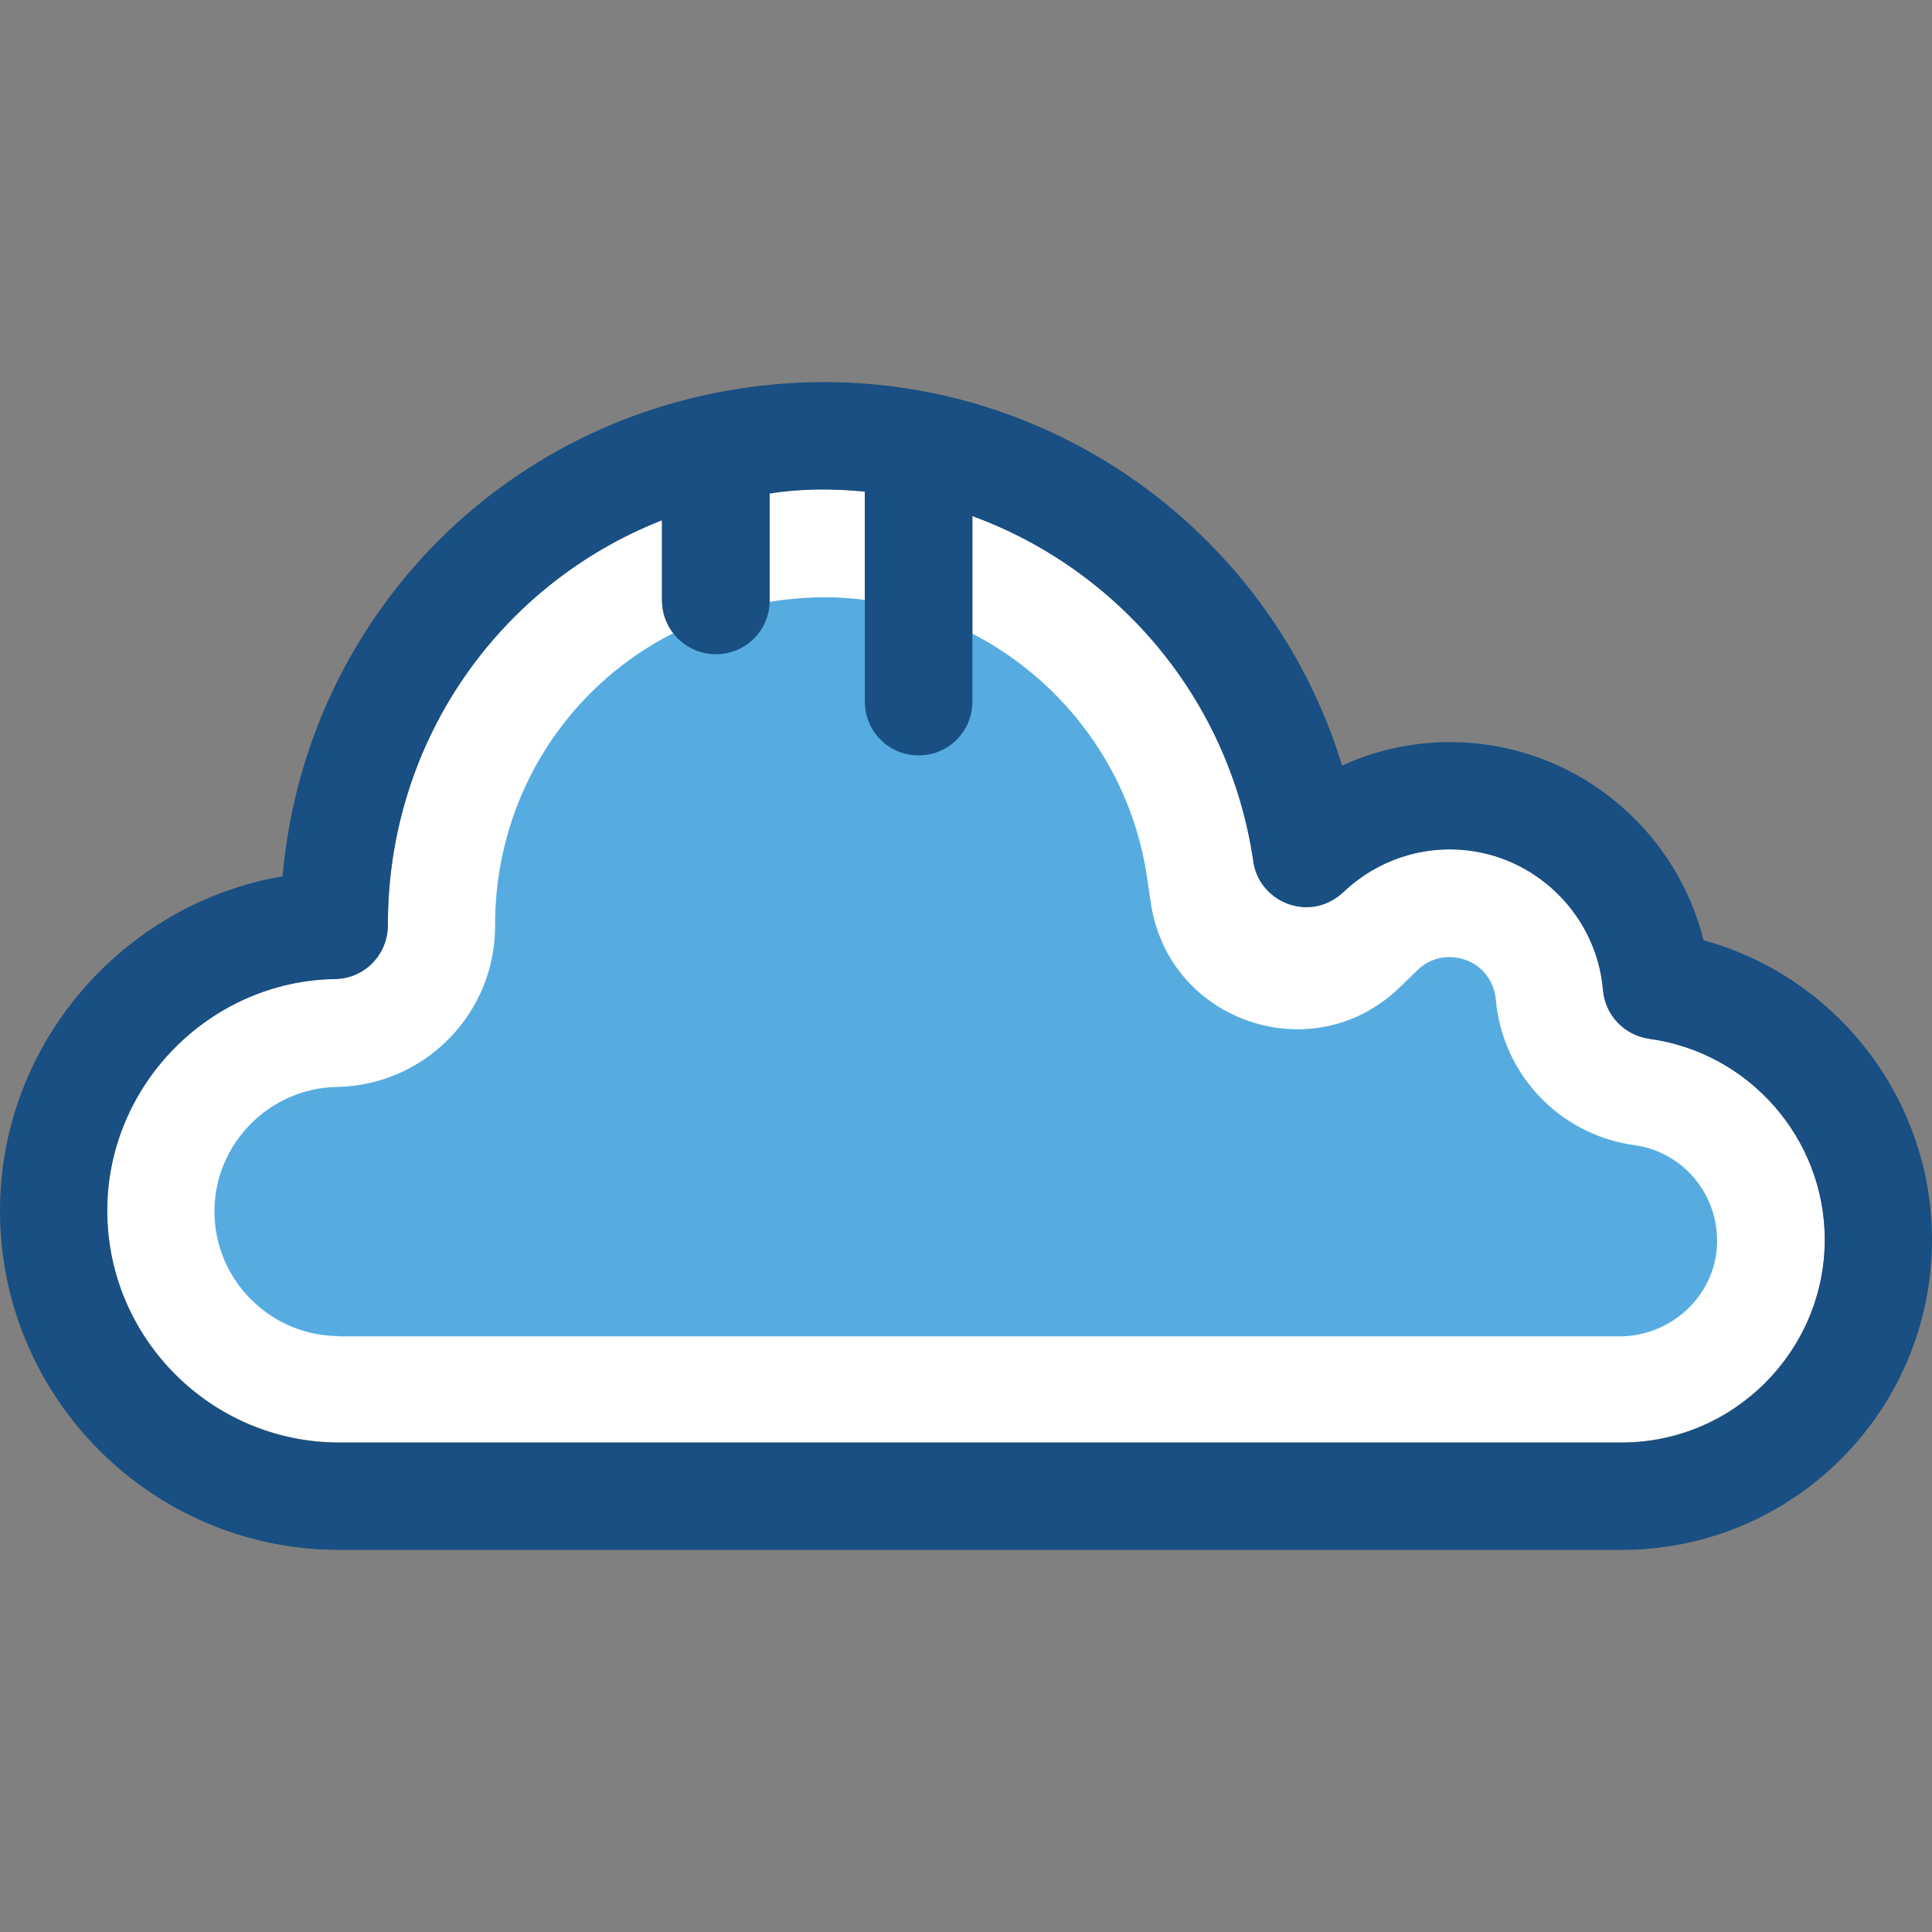
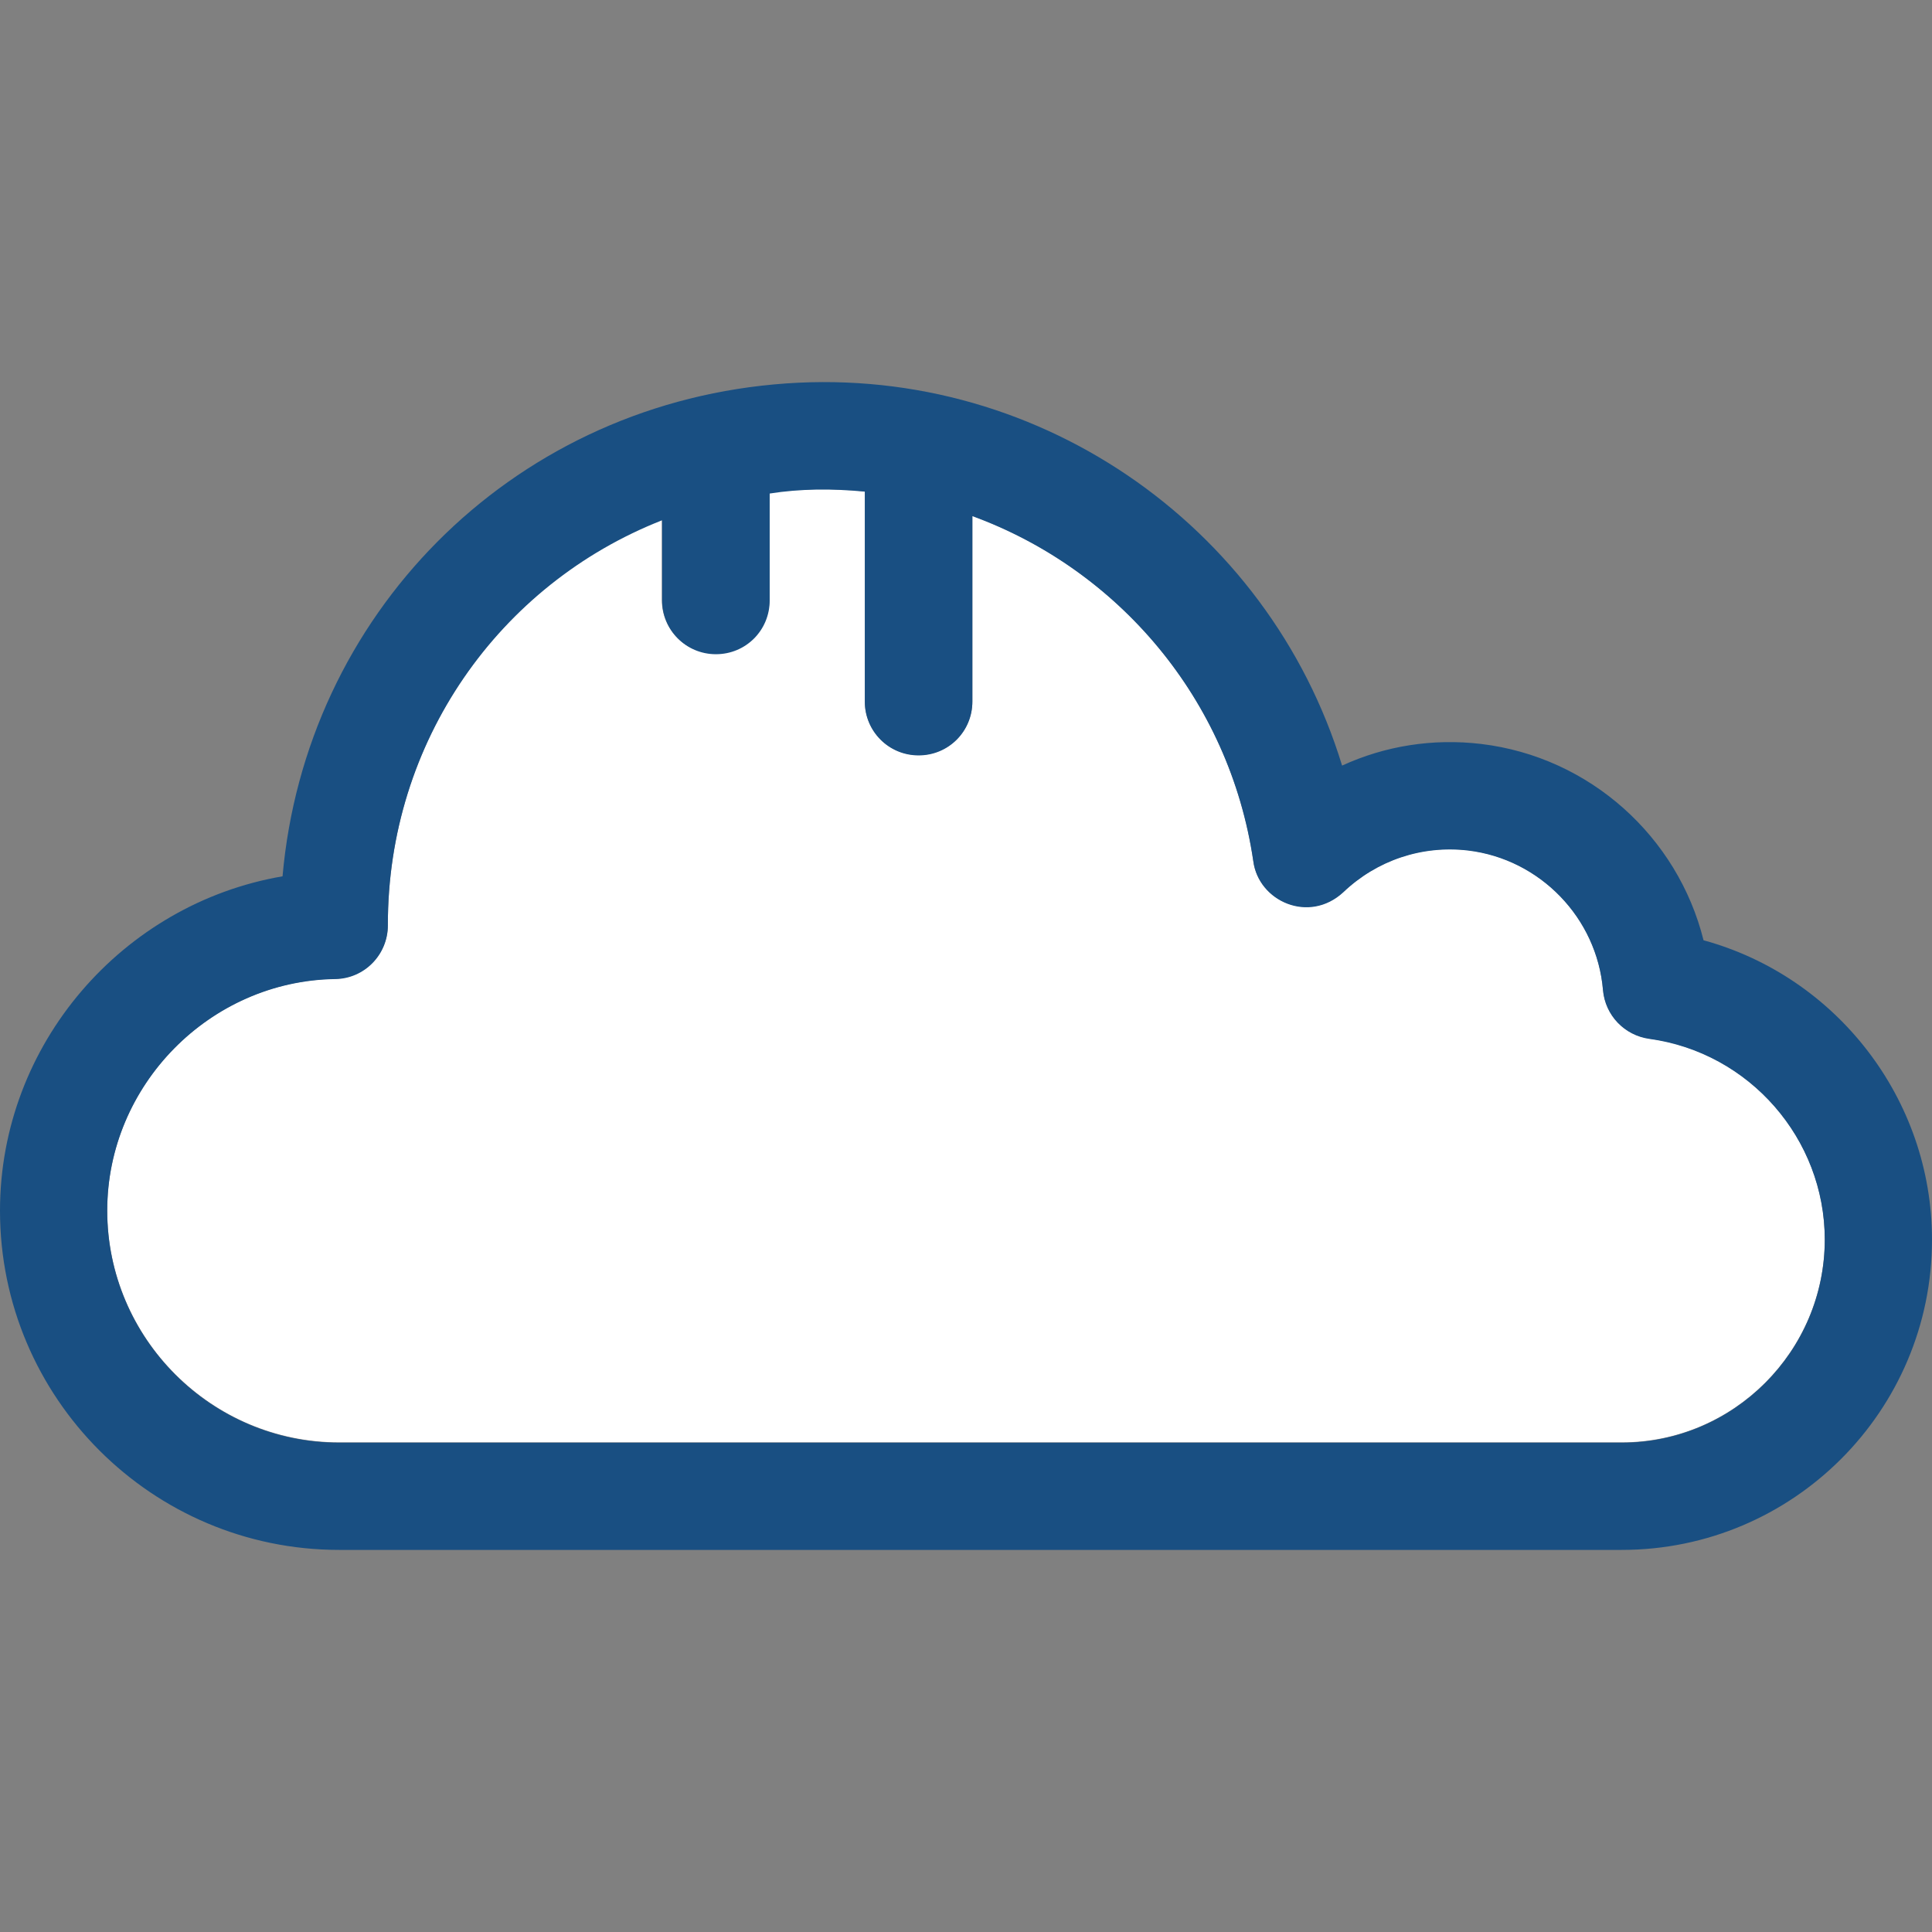
<svg xmlns="http://www.w3.org/2000/svg" height="800px" width="800px" version="1.1" id="Layer_1" viewBox="0 0 392.533 392.533" xml:space="preserve">
  <rect x="0" y="0" width="392.533" height="392.533" fill="#808080" stroke="none" />
  <path style="fill:#FFFFFF;" d="M78.804,187.936c0,5.947-4.784,10.796-10.731,10.925c-25.471,0.453-46.287,21.527-46.287,47.063  c0,25.988,21.204,47.127,47.127,47.127h260.59c22.691,0,41.244-18.554,41.244-41.244c0-20.493-15.321-38.012-35.62-40.792  c-5.042-0.711-8.986-4.784-9.438-9.891c-1.228-14.675-12.735-26.57-27.41-28.38c-9.374-1.099-18.554,2.004-25.341,8.469  c-7.046,6.4-17.261,1.875-18.295-6.271c-4.848-33.099-27.604-59.345-57.083-70.141v37.689c0,6.012-4.848,10.925-10.925,10.925  s-10.925-4.848-10.925-10.925V99.823c-6.723-0.646-13.188-0.646-19.394,0.323v21.721c0,6.012-4.848,10.925-10.925,10.925  s-10.925-4.848-10.925-10.925v-16.291C101.43,118.635,78.739,150.635,78.804,187.936z" />
-   <path style="fill:#56ACE0;" d="M332.089,232.671L332.089,232.671c-15.192-2.069-26.893-14.416-28.186-29.673l0,0  c-0.323-3.814-3.232-7.887-8.275-8.469c-0.388-0.065-0.776-0.065-1.164-0.065c-3.232,0-5.495,1.616-6.465,2.651l-3.749,3.62  c-17.584,16.873-46.869,6.853-50.424-17.261l-0.776-5.172c-4.719-32.453-32.97-56.954-65.681-56.954  c-2.069,0-4.073,0.129-6.206,0.323c-34.651,3.168-60.638,31.677-60.574,66.392l0,0c0.065,17.842-14.287,32.453-32.129,32.776l0,0  c-13.77,0.259-24.889,11.572-24.889,25.277c0,13.964,11.378,25.341,25.341,25.341v0.065h260.073c10.02,0,18.683-7.434,19.782-17.39  C349.867,243.467,342.368,234.093,332.089,232.671z" />
  <path style="fill:#194F82;" d="M346.117,191.039c-5.236-21.01-23.079-37.236-45.188-39.887c-9.826-1.164-19.523,0.388-28.251,4.396  c-14.998-49.131-62.772-82.295-115.394-77.446c-53.98,4.913-95.224,47.063-99.879,99.943C24.954,183.605,0,212.114,0,245.988  c0,38.012,30.901,68.913,68.913,68.913h260.59c34.78,0,63.03-28.251,63.03-63.03C392.533,223.233,373.075,198.409,346.117,191.039z   M175.709,99.887v42.667c0,6.012,4.848,10.925,10.925,10.925c6.077,0,10.925-4.848,10.925-10.925v-37.689  c29.543,10.796,52.234,37.107,57.083,70.141c1.099,8.145,11.313,12.735,18.295,6.271c6.788-6.465,15.968-9.568,25.341-8.469  c14.61,1.745,26.182,13.705,27.41,28.38c0.453,5.107,4.331,9.18,9.438,9.891c20.299,2.78,35.62,20.299,35.62,40.792  c0,22.691-18.554,41.244-41.244,41.244H68.913c-25.988,0-47.127-21.204-47.127-47.127c0-25.471,20.816-46.675,46.287-47.063  c5.947-0.065,10.731-4.913,10.731-10.925c-0.065-37.301,22.626-69.301,55.725-82.295v16.291c0,6.012,4.848,10.925,10.925,10.925  s10.925-4.848,10.925-10.925v-21.721C162.521,99.306,168.986,99.241,175.709,99.887z" />
</svg>